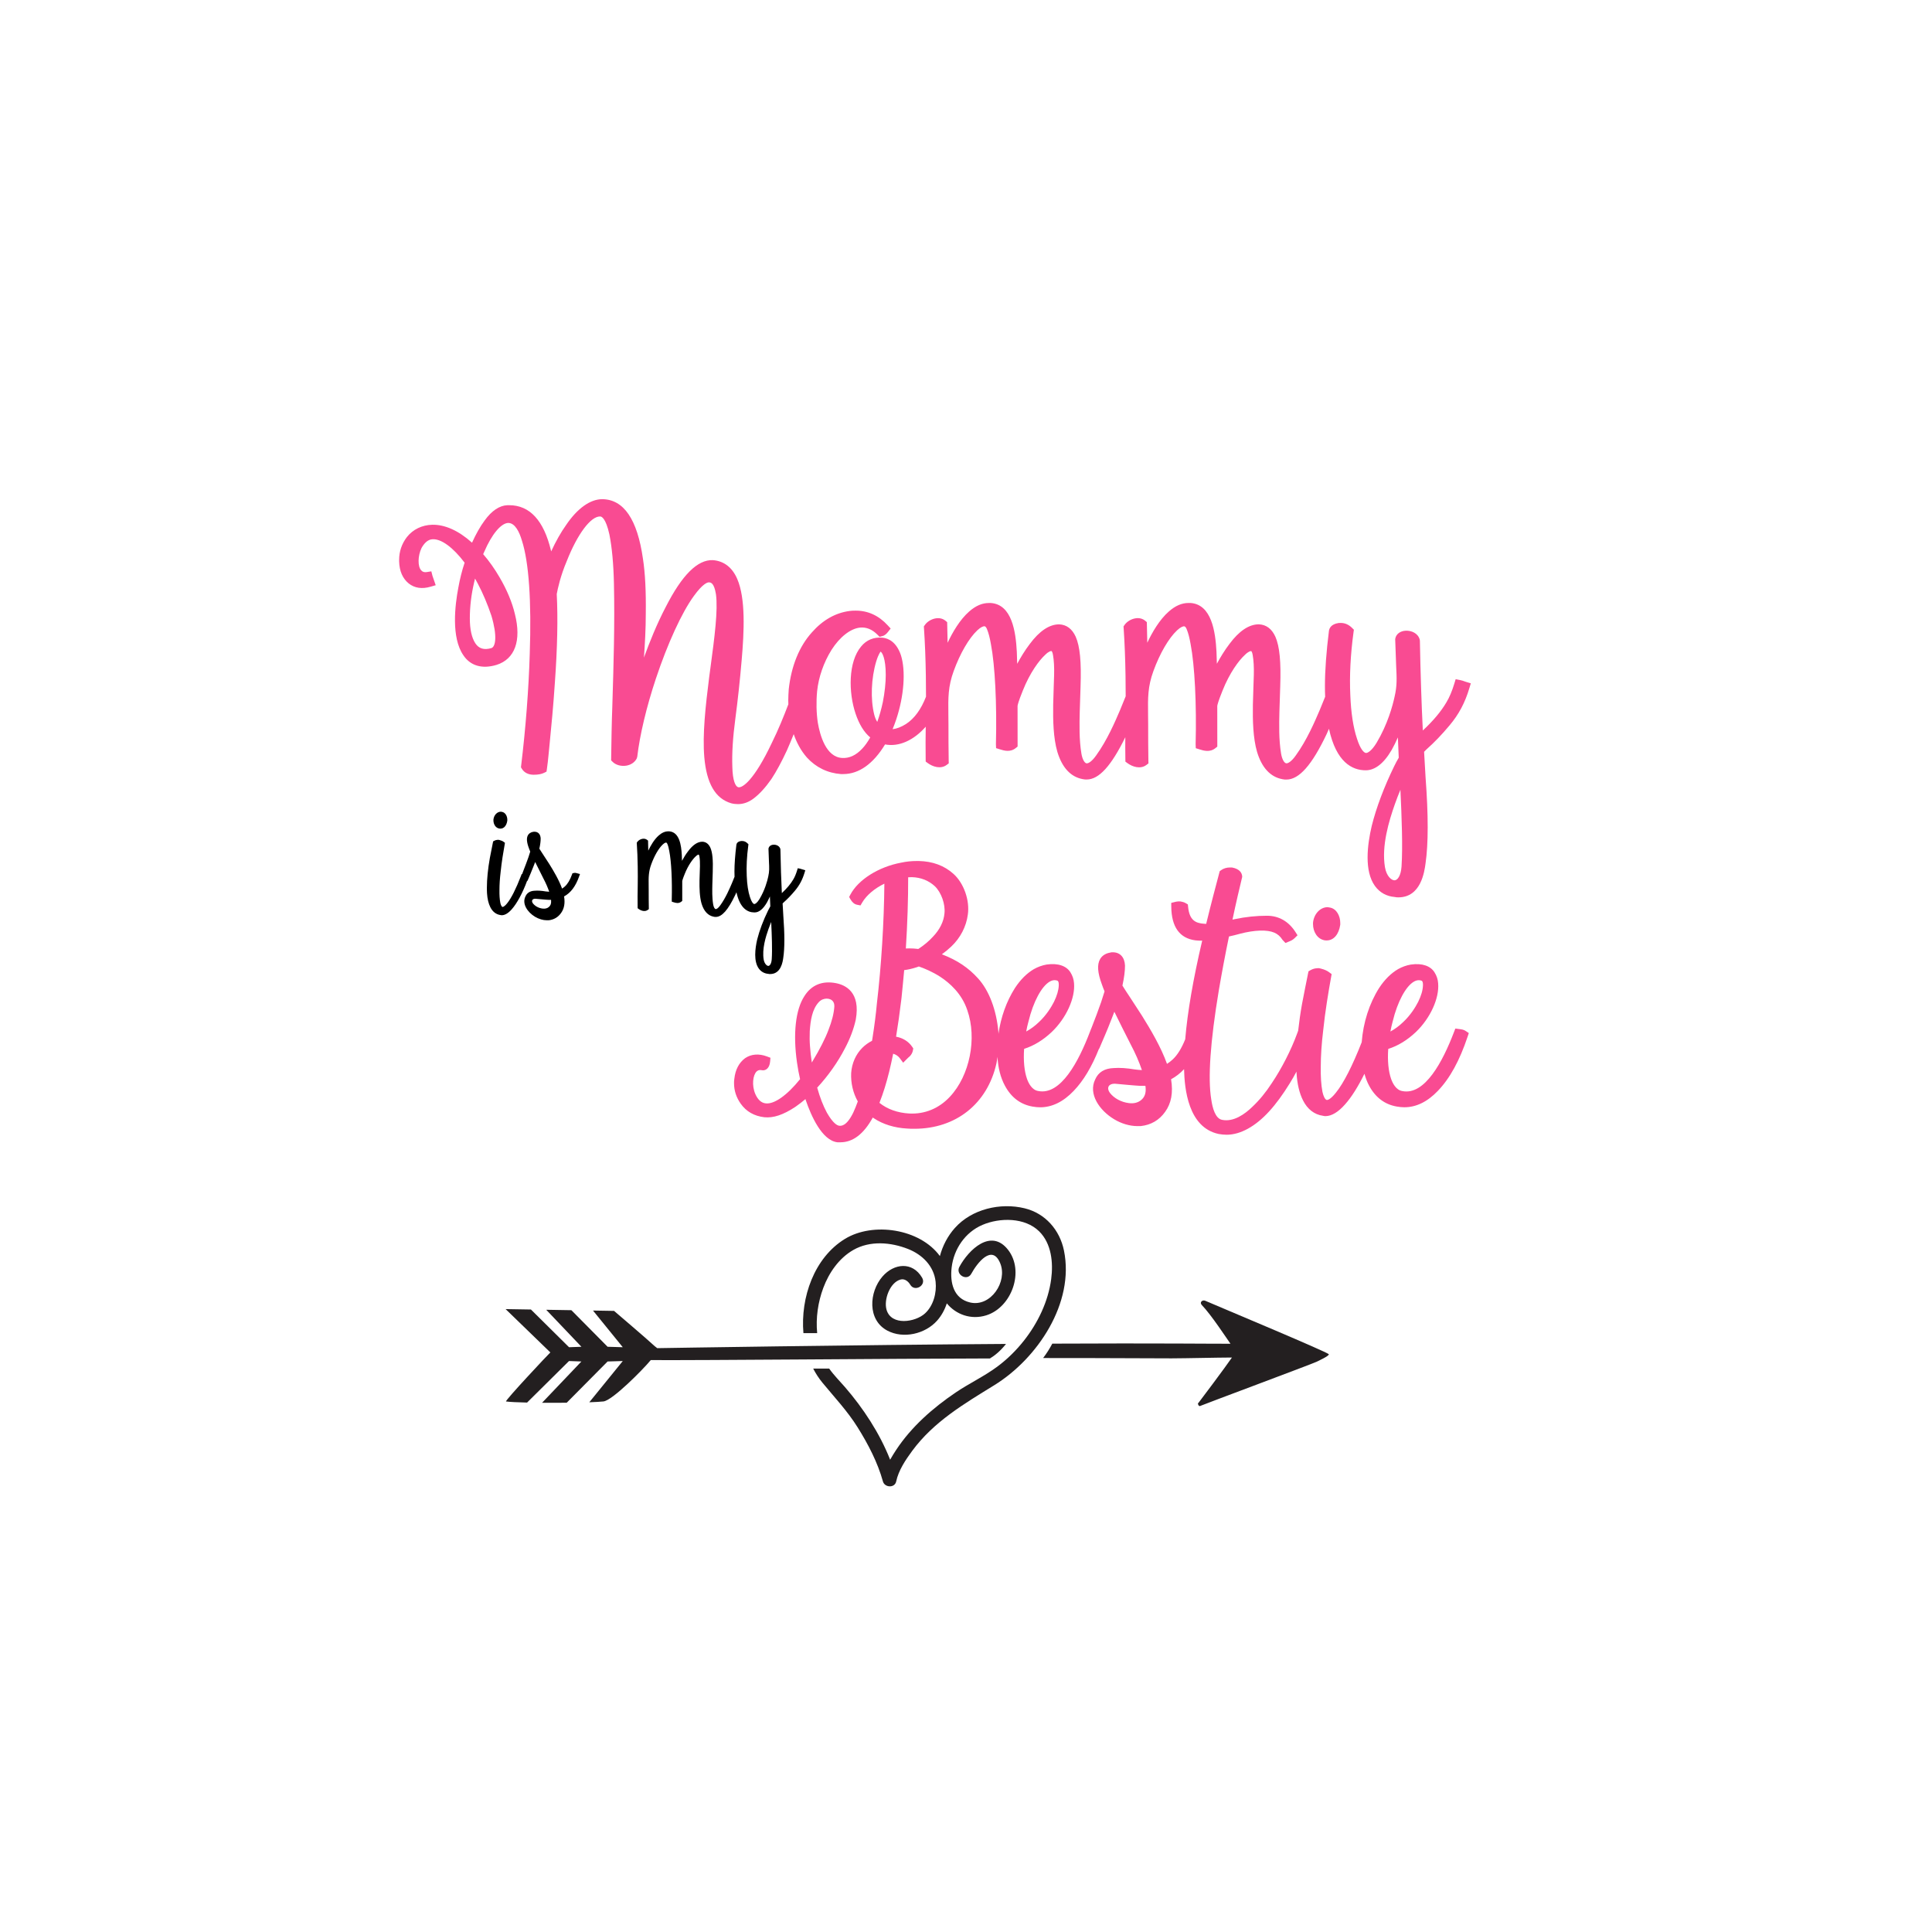
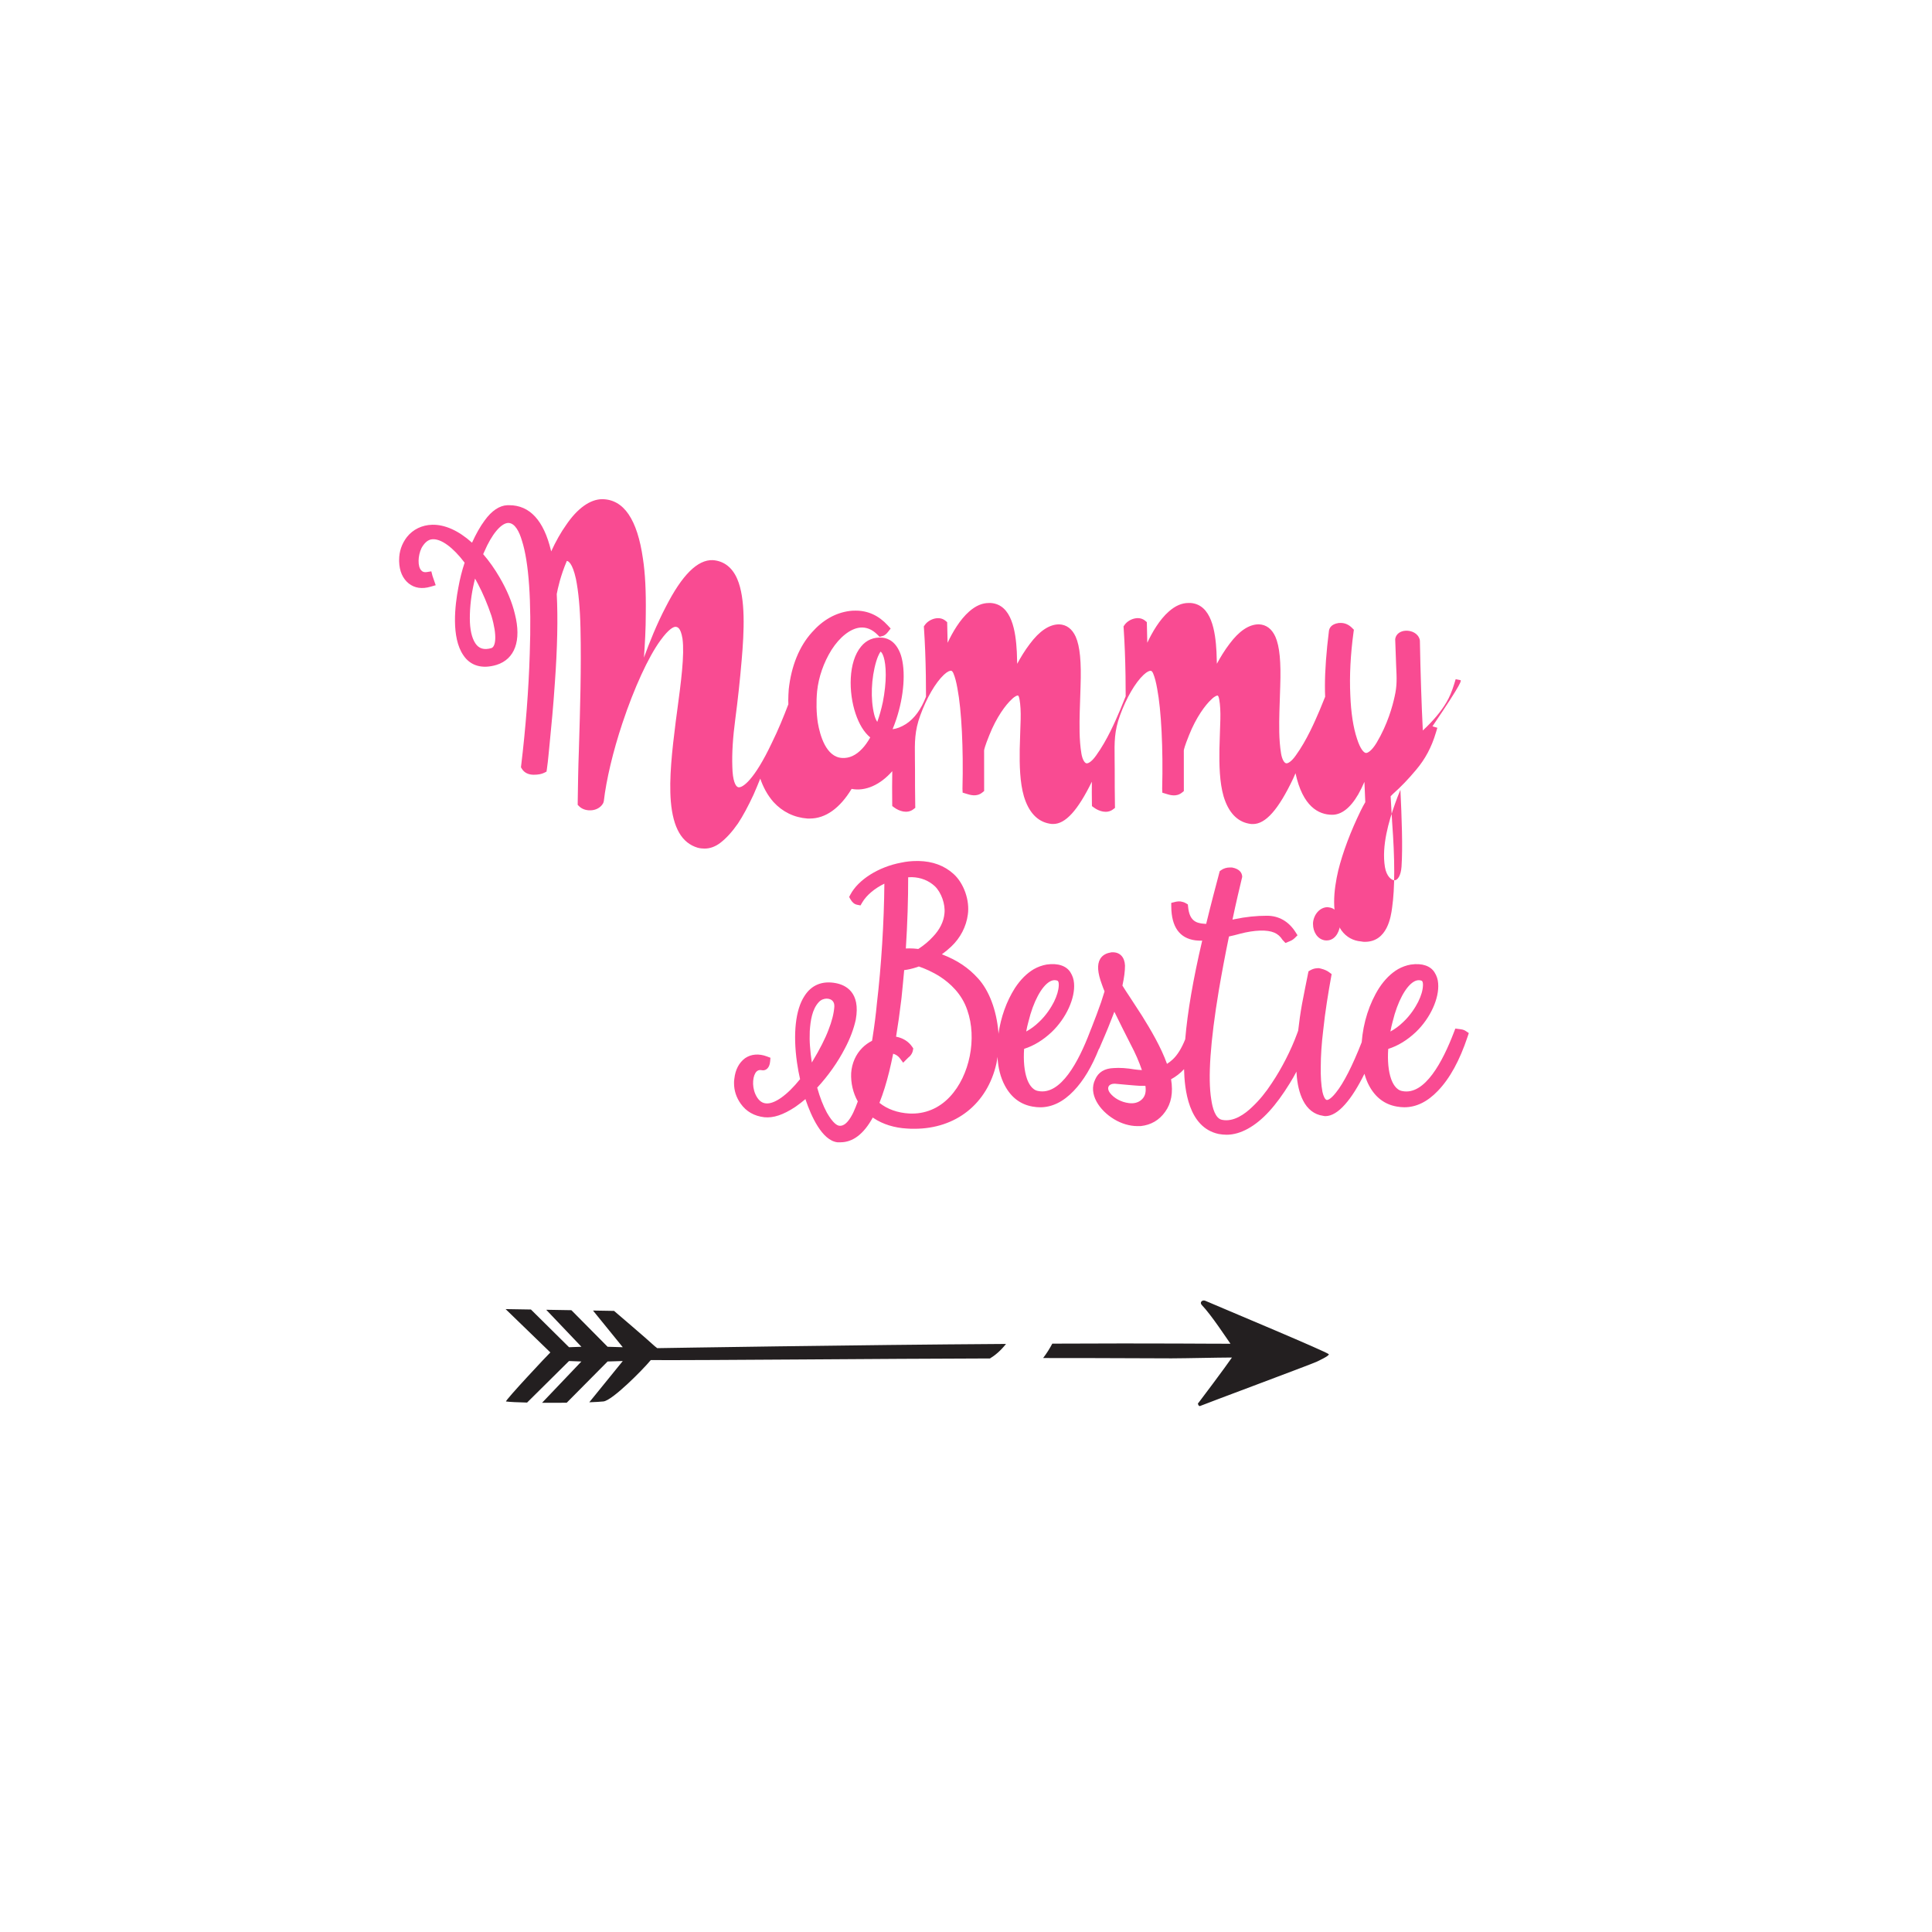
<svg xmlns="http://www.w3.org/2000/svg" version="1.1" id="Mode_Isolation" x="0px" y="0px" viewBox="0 0 600 600" style="enable-background:new 0 0 600 600;" xml:space="preserve">
  <style type="text/css">
	.st0{fill:#231F20;}
	.st1{fill:#F94B92;}
</style>
-   <path class="st0" d="M330.42,388.35c-1.31-6.38-5.79-11.54-12.2-13.1c-7.54-1.84-16.43,0.22-21.68,6.11  c-2.21,2.47-3.79,5.5-4.65,8.72c-6.22-8.5-20.76-10.68-29.5-5.32c-9.53,5.84-13.83,18.2-12.88,29.25h4.27  c-0.46-4.73,0.25-9.61,1.9-14.04c1.77-4.74,4.88-9.24,9.34-11.79c5.16-2.95,11.6-2.42,16.98-0.3c4.43,1.75,8.02,5.28,8.56,10.17  c0.38,3.44-0.68,7.46-3.3,9.85c-3.01,2.74-10.44,3.91-11.93-1.12c-0.92-3.1,1.01-8.51,4.35-9.41c1.36-0.37,2.48,0.71,3,1.6  c1.39,2.37,5.08,0.22,3.69-2.16c-2.98-5.1-8.74-4.5-12.32-0.37c-4.16,4.81-4.75,13.48,1.53,16.8c4.98,2.63,11.77,1.03,15.44-3.1  c1.38-1.55,2.38-3.4,3.02-5.37c2.83,3.46,7.51,5.2,12.25,3.72c7.91-2.47,11.97-13.75,6.74-20.39c-5.27-6.7-12.19-0.01-15.08,5.32  c-1.31,2.42,2.37,4.58,3.69,2.16c1.78-3.27,6.46-9.43,8.99-3.25c2.34,5.72-2.97,13.65-9.34,12.17c-5.17-1.2-6.3-6.15-5.75-10.86  c0.67-5.74,4.2-10.95,9.57-13.24c5.39-2.3,13.17-2.36,17.6,2c3.86,3.8,4.42,9.77,3.74,14.87c-0.92,6.94-4.16,13.63-8.46,19.08  c-2.4,3.04-5.21,5.81-8.32,8.11c-4.06,3-8.68,5.16-12.87,7.99c-7.1,4.81-13.74,10.63-18.49,17.83c-0.63,0.96-1.28,1.99-1.87,3.05  c-3.24-8.25-8.38-16.03-14.04-22.57c-1.67-1.93-3.45-3.68-4.89-5.74h-4.97c0.8,1.55,1.75,3.02,2.87,4.38  c3.78,4.6,7.75,8.78,10.93,13.87c3.24,5.18,6.22,10.88,7.86,16.8c0.54,1.95,3.68,2.12,4.12,0c0.72-3.42,2.92-6.71,4.98-9.5  c6.7-9.08,16.11-14.6,25.53-20.41C322.17,421.91,333.77,404.67,330.42,388.35z" />
  <path class="st0" d="M307.44,421.88c-32.77,0.07-87.79,0.6-105.34,0.51c-2.42,2.94-11.9,12.53-14.69,12.84  c-0.92,0.1-2.48,0.19-4.4,0.26l10.4-12.81l-4.71,0.14L176,435.63c-2.51,0.03-5.15,0.03-7.65,0.01l12.21-12.82l-3.85-0.14  l-13.02,12.9c-2.97-0.07-5.37-0.18-6.53-0.34c-0.57-0.08,13.4-14.97,13.76-15.23c-1.28-1.22-13.9-13.46-13.9-13.46l7.87,0.13  l11.83,11.71l3.85-0.14l-10.94-11.49l7.82,0.13l11.25,11.36l4.71,0.14l-9.25-11.39l6.54,0.11c0,0,10.73,9.16,11.97,10.37  c0.45,0.43,0.94,0.82,1.44,1.2c3.81-0.06,60.68-1,108.32-1.31C310.73,419.51,309.02,420.93,307.44,421.88z M412.65,420.55  c-0.82-0.82-30.77-13.35-38.36-16.59c-0.89-0.38-1.87,0.49-1.04,1.35c2.93,3.04,7.81,10.5,8.88,12c-3.08,0.04-22.79-0.2-55.33-0.03  c-0.71,1.34-1.65,2.9-2.85,4.47c22.31-0.01,34.3,0.12,39.85,0.1c5.18-0.02,13.61-0.24,18.79-0.26c-1.71,2.54-10.3,14.01-10.38,14.06  c-0.24,0.14-0.22,0.42-0.07,0.58c0.05,0.31,0.38,0.58,0.7,0.36c0.24-0.17,34.46-12.93,36.04-13.68  C409.01,422.84,413.08,420.98,412.65,420.55z" />
  <path class="st1" d="M407.77,287.03v-0.48c0.28-2.77,2.27-4.82,4.54-4.82l0.81,0.14c2.03,0.42,3.11,2.67,3.11,4.75v0.55  c-0.44,3.06-2.08,4.89-4.2,4.89l-0.46-0.01C409.07,291.73,407.77,289.28,407.77,287.03z M456.15,320.83l-0.34,1.03  c-2.5,7.51-5.54,13.05-9.29,16.94c-3.22,3.37-6.71,5.07-10.38,5.07c-0.76,0-1.55-0.08-2.4-0.23c-3.73-0.66-6.61-2.84-8.56-6.49  c-0.61-1.13-1.07-2.38-1.44-3.68c-1.94,3.94-4.01,7.26-6,9.48c-2.09,2.39-4.2,3.67-6.08,3.67c-0.17,0-0.45,0-0.78-0.1  c-2.69-0.37-4.83-2.03-6.22-4.79c-1.14-2.27-1.79-5.05-2.01-8.49c-0.01-0.15,0-0.3-0.01-0.45c-0.63,1.19-1.32,2.4-2.08,3.63  c-2.14,3.48-4.3,6.43-6.43,8.75c-4.25,4.66-8.92,7.23-13.16,7.23c-0.82,0-1.6-0.07-2.48-0.23c-9.52-2.01-10.62-14.08-10.77-20.13  c-1.21,1.29-2.55,2.34-4.03,3.13c0.68,4.16,0.07,7.49-1.86,10.14c-1.83,2.57-4.37,4.05-7.53,4.4l-1.06,0.01  c-2.4,0-4.97-0.76-7.25-2.14c-4.58-2.75-8.07-7.87-5.87-12.35c0.95-2.22,2.88-3.43,5.71-3.53c1.86-0.15,4.11,0,6.64,0.43  c0.71,0.1,1.44,0.16,2.16,0.19c-0.88-2.59-2.05-5.27-3.48-7.96c-1.77-3.47-3.46-6.84-5.08-10.16c-0.14,0.38-0.28,0.75-0.42,1.11  l-0.59,1.5c-0.66,1.69-1.25,3.21-1.85,4.56c-0.53,1.21-0.89,2.07-1.13,2.64l-0.73,1.71l-0.06-0.01c-2.22,5.58-4.8,9.91-7.87,13.1  c-3.22,3.37-6.71,5.07-10.38,5.07c-0.76,0-1.55-0.08-2.4-0.23c-3.73-0.66-6.61-2.84-8.56-6.49c-1.38-2.56-2.12-5.58-2.3-8.95  c-0.1,0.68-0.18,1.38-0.33,2.04c-2.8,12.52-12.57,20.3-25.48,20.3c-0.73,0-1.47,0-2.27-0.07c-3.91-0.21-7.5-1.32-10.34-3.21  c-0.11-0.07-0.21-0.14-0.31-0.21c-2.79,5.1-6.17,7.69-10.06,7.69h-0.89c-4.87-0.54-8.24-8.37-9.83-12.99l-0.13-0.43  c-0.97,0.83-2.02,1.64-3.14,2.42c-3.77,2.49-6.82,3.5-9.62,3.22c-3.18-0.37-5.64-1.79-7.35-4.21c-1.37-1.93-2.07-4.08-2.07-6.37  c0-0.41,0-0.91,0.1-1.41c0.3-2.75,1.43-4.94,3.33-6.35c1.9-1.3,4.3-1.48,6.8-0.54l1.08,0.41l-0.1,1.15  c-0.18,2.03-1.26,2.75-2.2,2.75l-0.31-0.03c-0.95-0.2-1.44,0.14-1.71,0.41c-1.12,1.12-1.55,4.27-0.37,7  c0.79,1.77,1.88,2.75,3.23,2.88c2.63,0.32,6.63-2.5,10.66-7.52c-0.37-1.57-0.68-3.28-0.96-5.2c-1.27-8.91-0.44-16.41,2.3-20.58  c2.16-3.46,5.57-4.86,9.81-4.03c2.95,0.57,7.69,2.79,6.15,11.32c-0.62,2.87-1.82,6.04-3.39,8.97c-2.19,4.25-5.23,8.54-8.59,12.16  c0.83,2.99,1.87,5.67,3.02,7.79c1.92,3.34,3.21,3.96,3.8,4.03c0.57,0.07,2.26,0.26,4.37-4.05c0.48-1.07,0.99-2.26,1.42-3.49  c-1.48-2.62-2.21-5.73-2.06-8.85c0.22-3.04,1.45-5.8,3.47-7.81c0.87-0.87,1.9-1.61,3.01-2.17l0.15-0.92  c0.59-3.72,1.05-7.32,1.36-10.7c1.37-11.57,2.22-25.28,2.32-37.18c-3.05,1.48-5.54,3.58-6.87,5.83l-0.54,0.93l-1.06-0.21  c-0.83-0.16-1.52-0.74-2.07-1.71l-0.4-0.71l0.38-0.72c2.44-4.65,8.78-8.64,15.79-9.94c1.58-0.34,3.16-0.51,4.95-0.51h0.48  c4.35,0.09,8,1.45,10.85,4.04c3.19,2.9,5.05,8.21,4.41,12.62c-0.49,3.72-2.32,7.24-5.14,9.9c-0.9,0.85-1.88,1.67-2.92,2.42  c0.06,0.02,0.12,0.04,0.19,0.07c4.57,1.77,8.05,4.1,11,7.36c3.45,3.74,5.78,9.86,6.37,16.78c0.01,0.18,0.01,0.35,0.01,0.53  c0.74-5.21,2.49-10.14,5.13-14.28c1.71-2.61,3.69-4.58,5.88-5.86c1.26-0.71,2.58-1.18,3.94-1.42c3.57-0.52,6.17,0.44,7.4,2.41  c0.66,1.04,1.04,2.18,1.12,3.38c0.41,4.64-2.44,10.88-6.93,15.16c-2.66,2.51-5.54,4.27-8.57,5.23c-0.26,3.62,0.06,6.98,0.9,9.33  c0.45,1.27,1.49,3.45,3.48,3.76c7,1.41,12.56-9.19,16.03-18.3l0.43-1.11l0.01,0c0.09-0.23,0.17-0.44,0.27-0.69  c0.89-2.25,1.84-4.78,2.8-7.51c0.15-0.52,0.34-1.1,0.53-1.67c0.18-0.55,0.37-1.1,0.53-1.66c-0.29-0.7-0.57-1.39-0.8-2.09  c-1.39-3.7-1.57-6.25-0.57-7.96c0.44-0.75,1.35-1.71,3.15-2c0.2-0.09,0.6-0.09,0.78-0.09c2.27,0,3.68,1.55,3.79,4.14  c0,1.7-0.26,3.72-0.8,6.2c0.7,1.16,1.45,2.28,2.16,3.34l3.9,6c2.68,4.29,5.93,9.78,7.78,14.97c0.63-0.4,1.18-0.83,1.67-1.28  c1.52-1.36,2.85-3.51,3.99-6.35c0.7-8.4,2.46-18.66,5.27-30.63c-0.7,0.02-1.44-0.02-2.14-0.1c-4.89-0.66-7.39-4.17-7.46-10.43  l-0.01-1.2l1.16-0.29c0.34-0.08,0.74-0.18,1.19-0.18l0.58,0.03c0.49,0.1,1.04,0.21,1.58,0.53l0.65,0.39l0.08,0.76  c0.4,4.12,2.28,5.07,4.98,5.24c0.22,0.02,0.43,0.04,0.63,0.04c1.55-6.37,3.06-12.05,4.07-15.85l0.14-0.52l0.44-0.32  c0.76-0.54,1.71-0.83,2.74-0.83h0.62c2.61,0.49,3.08,1.88,3.16,2.67l0.02,0.25l-0.06,0.25c-0.75,3.12-1.84,7.69-2.96,13.03  l0.69-0.15c3.39-0.71,6.76-1.06,10.01-1.06c3.67,0,6.73,1.74,8.84,5.03l0.66,1.03l-0.86,0.86c-0.62,0.62-1.25,0.87-1.71,1.06  l-1.18,0.48l-0.92-0.98c-1.32-2.1-3.28-2.95-6.94-2.87c-1.92,0.07-4.03,0.4-6.24,0.98c-1.13,0.32-2.31,0.61-3.44,0.85  c-1.14,5.51-2.23,11.29-3.16,16.78c-2.64,15.85-3.43,27.23-2.34,33.83c0.38,2.68,1.27,5.92,3.34,6.33c3.61,0.75,7.13-1.8,9.45-4.07  c2.16-2.04,4.14-4.44,6.05-7.38c3.05-4.54,5.94-10.21,7.76-15.17l0.39-1.05c0.3-2.7,0.69-5.49,1.2-8.32c0.7-3.6,1.31-6.77,1.87-9.46  l0.14-0.67l0.59-0.34c0.65-0.37,1.33-0.58,2.01-0.61c0.56-0.1,1.07,0.05,1.29,0.12c1.07,0.27,1.88,0.63,2.55,1.14l0.75,0.56  l-0.17,0.92c-0.83,4.61-1.85,10.66-2.46,16.6c-0.49,4-0.75,7.86-0.75,11.2c-0.06,3.03,0.11,5.65,0.52,7.84  c0.32,1.44,0.82,2.4,1.33,2.52c0.08,0.02,0.96,0.13,2.87-2.29c2.36-2.91,5.12-8.32,7.99-15.64c0.48-6.14,2.35-12.01,5.4-16.83  c1.71-2.61,3.69-4.58,5.88-5.86c1.26-0.71,2.58-1.18,3.94-1.42c3.57-0.53,6.18,0.44,7.4,2.42c0.66,1.03,1.04,2.17,1.12,3.38  c0.41,4.64-2.44,10.88-6.93,15.16c-2.66,2.51-5.54,4.27-8.57,5.23c-0.26,3.62,0.06,6.98,0.9,9.33c0.45,1.27,1.49,3.45,3.48,3.76  c6.99,1.41,12.56-9.19,16.03-18.3l0.43-1.11l1.18,0.15c0.75,0.09,1.5,0.19,2.1,0.64L456.15,320.83z M431.8,320.35  c1.39-0.75,2.72-1.73,3.97-2.94c2.28-2.13,3.79-4.59,4.66-6.28c0.94-1.93,1.43-3.6,1.48-5.08c0.05-1.34-0.35-1.46-0.52-1.52  c-0.26-0.08-0.52-0.12-0.77-0.12c-0.49,0-0.98,0.14-1.49,0.43c-2.55,1.44-5.15,6.29-6.61,12.35l-0.02,0.06  C432.22,318.28,431.99,319.34,431.8,320.35z M318.7,320.34c1.39-0.75,2.72-1.73,3.97-2.94c2.28-2.13,3.79-4.59,4.66-6.28  c0.93-1.92,1.42-3.6,1.48-5.08c0.05-1.34-0.35-1.46-0.52-1.52c-0.26-0.08-0.52-0.12-0.77-0.12c-0.49,0-0.98,0.14-1.49,0.43  c-2.55,1.44-5.15,6.29-6.61,12.35l-0.02,0.06C319.11,318.27,318.88,319.33,318.7,320.34z M252.38,329.53  c2.18-3.61,3.88-6.95,4.9-9.65c1.07-2.7,1.7-5.2,1.83-7.27c0.07-1.4-0.66-2.01-1.28-2.27c-0.32-0.13-0.7-0.21-1.09-0.21  c-0.83,0-1.74,0.32-2.43,1.06c-2.11,2.23-2.62,5.82-2.83,9.05c-0.07,1.68-0.05,3.18,0.07,4.66c0.12,1.67,0.31,3.38,0.57,5.07  C252.2,329.83,252.29,329.68,252.38,329.53z M281.32,294.56c0.36-0.02,0.73-0.03,1.1-0.03c0.88,0,1.81,0.06,2.77,0.18  c1.7-1.1,3.29-2.42,4.52-3.78c2.13-2.21,3.37-4.7,3.6-7.24c0.32-2.88-0.97-6.51-2.99-8.47c-1.94-1.78-4.35-2.73-7.14-2.81  c-0.37,0-0.75,0.01-1.14,0.04C282.06,279.02,281.81,286.9,281.32,294.56z M300.4,313.7l-0.01-0.02c-1.7-5.11-5.47-8.41-8.33-10.29  c-2.48-1.61-4.94-2.63-6.71-3.24l-0.6,0.22c-1.48,0.48-2.78,0.77-3.95,0.91c-0.24,2.76-0.52,5.53-0.8,8.34l-0.06,0.56  c-0.53,4.44-1.08,8.3-1.66,11.77c2.11,0.39,3.87,1.48,4.99,3.12l0.35,0.51l-0.1,0.6c-0.12,0.69-0.46,1.33-0.97,1.85  c-0.38,0.31-0.6,0.53-0.83,0.76l-1.23,1.24l-1.05-1.4c-0.49-0.66-1.21-1.14-2.06-1.39c-0.39,1.93-0.8,3.81-1.24,5.6  c-0.41,1.73-0.91,3.41-1.39,5.02c-0.49,1.53-1.02,3.12-1.63,4.64c2.43,1.96,5.61,3.1,9.27,3.31c4.82,0.24,9.23-1.57,12.63-5.23  C301.16,334.03,303.48,322.48,300.4,313.7z M355.79,337.88l-0.07-0.66c-1.07,0.03-2.12,0.01-3.12-0.1l-2.27-0.19  c-1.44-0.12-2.75-0.23-3.94-0.36c-0.1-0.01-0.2-0.01-0.3-0.01c-0.84,0-1.49,0.29-1.78,0.81c-0.3,0.54-0.16,1.32,0.37,2.02  c1.31,1.7,3.53,2.9,5.92,3.19c1.49,0.19,2.76-0.12,3.76-0.92C355.45,340.77,355.91,339.57,355.79,337.88z" />
-   <path d="M153.24,254.79v-0.25c0.14-1.41,1.16-2.46,2.31-2.46l0.41,0.07c1.03,0.22,1.59,1.36,1.59,2.42v0.28  c-0.22,1.56-1.06,2.49-2.14,2.49l-0.24-0.01C153.91,257.19,153.24,255.94,153.24,254.79z M178.97,271.13l1.15,0.31l-0.28,0.78  c-1.08,3.05-2.61,5.08-4.66,6.17c0.35,2.12,0.04,3.81-0.95,5.17c-0.93,1.31-2.23,2.06-3.83,2.24l-0.54,0c-1.22,0-2.53-0.39-3.7-1.09  c-2.33-1.4-4.11-4.01-2.99-6.29c0.48-1.13,1.47-1.75,2.91-1.8c0.95-0.08,2.1,0,3.38,0.22c0.36,0.05,0.73,0.08,1.1,0.1  c-0.45-1.32-1.04-2.68-1.77-4.06c-0.9-1.77-1.76-3.49-2.59-5.18c-0.07,0.19-0.14,0.38-0.21,0.57l-0.3,0.76  c-0.34,0.86-0.64,1.63-0.94,2.32c-0.27,0.61-0.45,1.05-0.57,1.35l-0.37,0.87l-0.11-0.02c-1.38,3.73-3.13,6.99-4.75,8.81  c-1.06,1.22-2.14,1.87-3.1,1.87c-0.09,0-0.23,0-0.4-0.05c-1.37-0.19-2.46-1.03-3.17-2.44c-0.58-1.16-0.92-2.57-1.03-4.33  c-0.04-0.61-0.04-1.19-0.04-1.8c0-2.6,0.33-5.85,0.92-9.15c0.35-1.84,0.67-3.45,0.95-4.82l0.07-0.34l0.3-0.17  c0.33-0.19,0.68-0.29,1.03-0.31c0.28-0.05,0.54,0.02,0.66,0.06c0.54,0.14,0.96,0.32,1.3,0.58l0.38,0.29l-0.08,0.47  c-0.42,2.35-0.94,5.43-1.25,8.46c-0.25,2.04-0.38,4.01-0.38,5.71c-0.03,1.54,0.06,2.88,0.27,3.99c0.16,0.73,0.42,1.22,0.68,1.28  c0.02,0.01,0.49,0.06,1.46-1.16c1.26-1.55,2.73-4.47,4.27-8.46l0.23-0.61l0.13,0.03c0.13-0.37,0.31-0.85,0.55-1.46  c0.45-1.15,0.94-2.44,1.43-3.83c0.08-0.27,0.18-0.56,0.27-0.85c0.09-0.28,0.19-0.56,0.27-0.84c-0.15-0.36-0.29-0.71-0.41-1.06  c-0.71-1.88-0.8-3.18-0.29-4.06c0.22-0.38,0.69-0.87,1.61-1.02c0.1-0.04,0.3-0.04,0.4-0.04c1.16,0,1.88,0.79,1.93,2.11  c0,0.87-0.13,1.89-0.41,3.16c0.36,0.59,0.74,1.16,1.1,1.7l1.99,3.06c1.37,2.19,3.02,4.99,3.97,7.63c0.32-0.21,0.6-0.42,0.85-0.65  c0.86-0.77,1.61-2.01,2.22-3.7l0.14-0.39l0.4-0.1C178.44,271.04,178.72,271.05,178.97,271.13z M171.13,279.45  c-0.55,0.02-1.08,0-1.59-0.05l-1.16-0.1c-0.73-0.06-1.4-0.11-2.01-0.18c-0.05,0-0.1-0.01-0.15-0.01c-0.43,0-0.76,0.15-0.91,0.41  c-0.15,0.28-0.08,0.67,0.19,1.03c0.67,0.87,1.8,1.48,3.01,1.62c0.77,0.09,1.41-0.06,1.91-0.47c0.56-0.45,0.79-1.07,0.73-1.93  L171.13,279.45z M249.35,270.04l0.74,0.22l-0.22,0.74c-0.65,2.18-1.6,3.96-2.99,5.61c-1.15,1.38-2.29,2.57-3.48,3.62l-0.35,0.35  l0.22,3.86c0.43,5.72,0.43,9.96-0.01,12.95c-0.17,1.26-0.69,5.11-4.09,5.11c-0.13,0-0.34,0-0.57-0.06c-1.2-0.1-2.23-0.66-2.95-1.65  c-1.63-2.25-1.16-6.17-0.49-9.05c0.69-2.76,1.86-5.87,3.39-9c0.22-0.44,0.44-0.87,0.68-1.27c-0.04-0.99-0.09-2.01-0.13-3.06  c-0.29,0.66-0.61,1.31-0.94,1.9c-1.16,2-2.46,3.05-3.76,3.05c-0.05,0-0.1,0-0.15,0c-2.06,0-4.45-1.24-5.54-6.26  c-0.12,0.26-0.23,0.52-0.35,0.79c-2.23,4.69-4.15,6.87-6.07,6.87c-0.17,0-0.37,0-0.61-0.06c-1.79-0.33-3.09-1.71-3.81-4.1  c-0.61-2.11-0.66-4.77-0.63-7.11c0.02-0.88,0.05-1.75,0.08-2.59c0.02-0.66,0.05-1.3,0.06-1.91c0.03-1.15-0.03-2.17-0.16-2.97  c-0.07-0.47-0.21-0.61-0.23-0.61c-0.06-0.02-0.4,0.02-0.95,0.57c-0.9,0.82-2.3,2.7-3.37,5.38c-0.68,1.66-0.78,2.17-0.79,2.31l0,6.12  l-0.29,0.23c-0.83,0.67-1.77,0.38-2.39,0.18l-0.56-0.17l-0.02-0.6c0.16-6.07-0.13-11.85-0.76-15.08c-0.16-0.95-0.35-1.67-0.59-2.23  c-0.05-0.13-0.18-0.4-0.35-0.44c-0.18-0.05-0.57,0.09-1.11,0.6c-1.26,1.19-2.59,3.48-3.55,6.12c-0.86,2.36-0.84,4.02-0.81,6.53  c0.01,0.51,0.01,1.04,0.01,1.62c0,1.75,0,3.53,0.04,5.38l0.01,0.4l-0.32,0.24c-0.91,0.68-2.1,0.27-2.85-0.28l-0.31-0.23l-0.01-0.38  c-0.04-2.35,0-4.54,0.03-6.48c0.03-1.98,0.03-4.02,0-6.07c-0.04-2.66-0.13-4.87-0.28-7.15l-0.02-0.27l0.15-0.22  c0.35-0.51,1.01-0.91,1.67-1c0.55-0.08,1.04,0.05,1.41,0.35l0.28,0.23l0.07,3.1c0.73-1.55,1.84-3.48,3.25-4.71  c0.98-0.86,1.95-1.28,2.96-1.28l0.3,0c3.17,0.24,3.74,4.31,3.9,7.35c0.03,0.64,0.05,1.24,0.06,1.81c0.52-0.97,1.16-2.03,1.89-2.97  c1.46-1.97,2.95-2.97,4.43-2.97c1.12,0.05,1.95,0.67,2.49,1.85c0.65,1.46,0.87,3.79,0.74,7.57l-0.12,3.77  c-0.04,1.87-0.1,4.19,0.25,6.27c0.16,0.93,0.49,1.4,0.75,1.46c0.28,0.07,0.84-0.28,1.47-1.18c1.66-2.29,2.87-5.14,3.6-6.84  c0.34-0.81,0.61-1.46,0.82-2.01c-0.03-0.55-0.03-1.08-0.03-1.65c0-2.28,0.21-5.14,0.6-8.26c0.05-0.38,0.3-1.03,1.46-1.19l0.32-0.01  c0.63,0,1.21,0.25,1.7,0.75l0.27,0.27l-0.05,0.38c-0.45,3.32-0.62,6.59-0.48,9.46c0.1,2.67,0.44,4.88,1.01,6.59  c0.48,1.51,1,2.09,1.33,2.13c0.27,0.01,0.89-0.35,1.62-1.55c1.66-2.78,2.41-5.55,2.71-6.95c0.38-1.64,0.32-2.76,0.23-4.61  l-0.15-4.05l0.01-0.08c0.12-0.69,0.74-1.16,1.59-1.19c0.81-0.04,1.84,0.37,2.09,1.34l0.02,0.18c0.09,4.91,0.24,9.45,0.44,13.51  c1.56-1.45,2.75-2.87,3.55-4.24c0.45-0.74,0.84-1.68,1.19-2.81l0.2-0.67l0.69,0.13C248.7,269.85,248.97,269.92,249.35,270.04z   M237.17,297.99c0.24,1.4,1.07,2.02,1.45,1.98c0.45-0.02,0.95-0.67,1.05-2.08c0.2-2.98,0.03-7.36-0.17-11.56  c-0.33,0.79-0.61,1.53-0.82,2.13C237.77,291.01,236.63,294.78,237.17,297.99z" />
-   <path class="st1" d="M453.49,211.21l-1.42-0.28l-0.42,1.38c-0.71,2.34-1.53,4.28-2.45,5.8c-1.65,2.82-4.11,5.76-7.33,8.75  c-0.42-8.38-0.72-17.73-0.91-27.85l-0.05-0.37c-0.52-2-2.6-2.84-4.31-2.77c-1.74,0.07-3.03,1.04-3.28,2.46l-0.03,0.16l0.3,8.34  c0.19,3.82,0.3,6.13-0.48,9.5c-0.62,2.89-2.17,8.6-5.58,14.32c-1.49,2.47-2.74,3.23-3.34,3.19c-0.68-0.08-1.75-1.27-2.75-4.39  c-1.18-3.53-1.88-8.1-2.09-13.59c-0.28-5.93,0.06-12.67,1-19.51l0.11-0.78l-0.56-0.56c-1.03-1.03-2.21-1.55-3.51-1.55l-0.66,0.02  c-2.39,0.34-2.92,1.69-3.02,2.46c-0.81,6.45-1.24,12.34-1.24,17.04c0,1.17,0.01,2.27,0.07,3.4c-0.44,1.12-1,2.47-1.69,4.14  c-1.5,3.51-4.01,9.37-7.43,14.09c-1.3,1.86-2.47,2.57-3.03,2.43c-0.53-0.12-1.21-1.09-1.54-3.01c-0.72-4.29-0.61-9.08-0.52-12.94  l0.25-7.77c0.28-7.8-0.18-12.61-1.51-15.61c-1.12-2.44-2.83-3.72-5.13-3.82c-3.05,0-6.13,2.06-9.14,6.12  c-1.49,1.95-2.81,4.13-3.89,6.13c-0.03-1.17-0.07-2.4-0.12-3.72c-0.33-6.28-1.52-14.68-8.05-15.16l-0.63,0  c-2.09,0-4.08,0.86-6.1,2.63c-2.92,2.55-5.2,6.51-6.71,9.72l-0.14-6.4l-0.57-0.47c-0.77-0.63-1.81-0.89-2.91-0.72  c-1.36,0.2-2.72,1.01-3.45,2.07l-0.31,0.46l0.04,0.55c0.31,4.7,0.49,9.25,0.58,14.74c0.04,2.14,0.05,4.28,0.05,6.4  c-0.45,1.16-1.02,2.54-1.75,4.29c-1.5,3.51-4.01,9.37-7.43,14.09c-1.3,1.86-2.47,2.57-3.03,2.43c-0.53-0.12-1.21-1.09-1.54-3.01  c-0.72-4.29-0.61-9.08-0.52-12.94l0.25-7.77c0.28-7.8-0.18-12.61-1.51-15.61c-1.12-2.44-2.83-3.72-5.13-3.82  c-3.05,0-6.13,2.06-9.14,6.12c-1.49,1.95-2.81,4.13-3.89,6.13c-0.03-1.17-0.07-2.4-0.12-3.72c-0.33-6.28-1.52-14.68-8.05-15.16  l-0.63,0c-2.09,0-4.08,0.86-6.1,2.63c-2.92,2.55-5.2,6.51-6.71,9.72l-0.14-6.4l-0.57-0.47c-0.77-0.63-1.81-0.89-2.91-0.72  c-1.36,0.2-2.72,1.01-3.45,2.07l-0.31,0.46l0.04,0.55c0.31,4.7,0.49,9.25,0.58,14.74c0.04,2.18,0.05,4.36,0.05,6.51  c-1.51,3.9-3.59,6.8-6.25,8.51c-1.47,0.92-2.85,1.45-4.13,1.59c0.4-0.95,0.77-1.96,1.14-3.06c2.42-7.26,2.99-15.08,1.44-19.95  c-1.41-4.11-3.86-5.21-5.7-5.41c-2.69-0.24-5,0.7-6.65,2.73c-4.06,4.83-3.92,14.34-1.74,20.82c1.12,3.35,2.65,5.84,4.57,7.43  c-0.84,1.47-1.64,2.59-2.49,3.48c-1.95,2.09-4.05,3.04-6.26,2.89c-4.98-0.27-6.87-7.03-7.54-11c-0.44-2.96-0.52-6.42-0.21-9.72  c0.45-4.37,2.04-8.93,4.46-12.82c2.56-4.02,5.87-6.62,8.85-6.94c1.97-0.2,3.78,0.54,5.44,2.21l0.64,0.65l0.88-0.22  c0.79-0.2,1.34-0.79,1.73-1.28l0.84-1.07l-0.92-1c-2.78-3.03-6.12-4.56-9.92-4.56c-0.58,0-1.24,0.01-1.79,0.09  c-4.45,0.56-8.43,2.8-11.82,6.65c-3.91,4.32-6.4,10.4-7.2,17.66c-0.07,1.12-0.15,2.31-0.15,3.43c0,0.38,0.02,0.82,0.03,1.25  c-1.45,3.81-3.15,7.99-5.18,12.09c-5.44,11.5-9.12,14.01-10.41,13.67c-0.83-0.23-1.73-2.03-1.81-6.4c-0.15-4.1,0.16-9.09,0.93-14.84  c0.78-5.91,1.44-12.01,1.96-18.14c0.79-9.06,1.26-19.15-1.35-25.26c-1.53-3.59-4.14-5.63-7.6-5.88c-4.73-0.18-9.53,4.55-14.64,14.58  c-2.73,5.21-5.04,10.96-6.75,15.68c0.3-4.27,0.57-8.87,0.57-13.62c0.09-7.13-0.19-12.56-0.88-17.08  c-1.74-12.2-5.94-18.42-12.63-18.49c-3.74,0-7.72,2.84-11.19,7.96c-1.65,2.3-3.28,5.2-4.68,8.26c-0.02-0.09-0.04-0.17-0.06-0.26  c-2.23-9.35-6.6-14.09-12.97-14.09l-0.56,0c-2.47,0.09-4.92,1.74-7.08,4.76c-1.35,1.81-2.68,4.16-3.91,6.88  c-4.22-3.79-8.47-5.65-12.34-5.57c-3.18,0.08-5.97,1.42-7.88,3.81c-1.61,2.11-2.42,4.5-2.42,7.11v0.48c0.09,3,1.09,5.3,2.99,6.84  c1.83,1.44,4.11,1.78,6.78,1l1.59-0.46l-0.83-2.41c-0.08-0.21-0.14-0.37-0.17-0.49l-0.36-1.41l-1.43,0.23  c-0.72,0.11-1.3-0.04-1.71-0.54c-1.14-1.19-1.07-4.53,0.1-6.94c0.67-1.21,1.81-2.67,3.44-2.72c2.72-0.13,6.35,2.54,9.94,7.28  c-0.82,2.45-1.47,5.06-1.95,7.73c-1.05,5.46-2.25,15.45,1.53,20.98c2.18,3.31,5.84,4.39,10.34,3.03c5.7-1.8,7.77-7.55,5.7-15.76  c-0.86-3.68-2.53-7.65-4.8-11.49c-1.49-2.57-3.19-4.97-5.06-7.14l0.38-0.83c2.28-5.31,5.11-8.71,7.33-8.86c0.02,0,0.04,0,0.07,0  c2.16,0,3.49,2.91,4.23,5.41c2.18,6.67,3.03,18.9,2.45,35.37c-0.32,10.79-1.27,23.06-2.66,34.55l-0.07,0.54l0.28,0.47  c0.72,1.2,2.02,1.86,3.68,1.86c1.35,0,2.44-0.2,3.24-0.6l0.74-0.37l0.12-0.81c0.22-1.47,0.37-2.95,0.52-4.49l0.32-3.27  c0.54-5.52,1.16-11.78,1.63-18.96c0.78-10.78,0.98-20.07,0.59-27.62c0.3-1.66,1.16-5.65,3.13-10.28  c3.26-8.27,7.43-13.94,10.39-13.81c0.38,0.01,1.7,0.46,2.83,5.59c0.8,4,1.28,9.16,1.41,15.33c0.28,12.36-0.12,25.37-0.47,36.85  l-0.03,1.07c-0.21,5.51-0.28,10.64-0.35,15.33l-0.02,1.57l0.48,0.48c0.96,0.96,2.6,1.42,4.19,1.17c1.46-0.23,2.65-1.03,3.27-2.21  l0.17-0.55c0.77-6.68,2.87-15.52,5.78-24.25c3.65-10.95,8.05-20.54,11.78-25.66c2.77-3.84,4.21-4.25,4.65-4.26  c0.57,0.02,1.64,0.05,2.23,3.69c0.68,4.97-0.46,13.5-1.67,22.53l-0.43,3.21c-1.14,9.03-2.11,17.72-1.52,24.84  c0.71,8.19,3.42,12.88,8.36,14.34c0.7,0.18,1.41,0.26,2.12,0.26c1.69,0,3.33-0.6,4.87-1.77c1.85-1.41,3.64-3.37,5.5-6.03  c1.55-2.35,3.16-5.34,4.82-8.91c0.77-1.76,1.46-3.4,2.1-5.02c0.87,2.52,2.16,5.05,4.1,7.26c2.8,3.06,6.41,4.83,10.57,5.14h0.72  c4.86,0,9.33-3.18,12.98-9.21c4.34,0.85,8.97-1.32,12.63-5.5c-0.05,3.11-0.07,6.48-0.02,10.04l0.01,0.79l0.64,0.47  c1.54,1.13,4.01,1.96,5.87,0.57l0.65-0.49l-0.02-0.81c-0.07-3.82-0.07-7.49-0.07-11.1c0-1.19-0.01-2.3-0.03-3.34  c-0.06-5.18-0.11-8.6,1.67-13.46c1.98-5.44,4.72-10.16,7.33-12.61c1.11-1.04,1.93-1.33,2.29-1.24c0.35,0.08,0.61,0.64,0.71,0.9  c0.48,1.16,0.87,2.66,1.21,4.61c1.28,6.67,1.88,18.59,1.56,31.1l0.05,1.23l1.15,0.36c1.28,0.4,3.21,1,4.93-0.37l0.6-0.48  l-0.01-12.62c0.03-0.29,0.24-1.33,1.63-4.76c2.19-5.53,5.08-9.41,6.94-11.1c1.13-1.13,1.85-1.24,1.97-1.18  c0.05,0.02,0.33,0.29,0.47,1.27c0.29,1.64,0.4,3.76,0.34,6.12c-0.03,1.25-0.08,2.57-0.13,3.94c-0.06,1.72-0.12,3.51-0.16,5.33  c-0.07,4.81,0.03,10.3,1.3,14.65c1.49,4.93,4.17,7.78,7.86,8.46c0.48,0.12,0.91,0.12,1.25,0.12c3.8,0,7.62-4.21,11.99-13.13  c-0.02,2.17-0.02,4.44,0.02,6.79l0.01,0.79l0.64,0.47c1.54,1.13,4.01,1.96,5.87,0.57l0.65-0.49l-0.02-0.81  c-0.07-3.82-0.07-7.49-0.07-11.1c0-1.19-0.01-2.3-0.03-3.34c-0.06-5.18-0.11-8.6,1.67-13.46c1.98-5.44,4.72-10.16,7.33-12.61  c1.11-1.04,1.92-1.33,2.29-1.24c0.35,0.08,0.61,0.64,0.71,0.9c0.48,1.16,0.87,2.66,1.21,4.61c1.28,6.67,1.88,18.59,1.56,31.1  l0.05,1.23l1.15,0.36c1.28,0.4,3.21,1,4.93-0.37l0.6-0.48l-0.01-12.62c0.03-0.29,0.24-1.33,1.63-4.76c2.19-5.53,5.08-9.41,6.94-11.1  c1.13-1.13,1.85-1.24,1.97-1.18c0.05,0.02,0.33,0.29,0.47,1.27c0.29,1.64,0.4,3.76,0.34,6.12c-0.03,1.25-0.08,2.57-0.13,3.94  c-0.06,1.72-0.12,3.51-0.16,5.33c-0.07,4.81,0.03,10.3,1.3,14.65c1.49,4.93,4.17,7.78,7.86,8.46c0.48,0.12,0.91,0.12,1.25,0.12  c3.95,0,7.92-4.49,12.51-14.16c0.25-0.55,0.48-1.08,0.71-1.62c2.24,10.35,7.16,12.9,11.41,12.9c2.8,0,5.56-2.02,8.05-6.3  c0.69-1.21,1.35-2.56,1.94-3.92c0.09,2.17,0.18,4.27,0.27,6.31c-0.51,0.83-0.96,1.73-1.41,2.63c-3.15,6.45-5.56,12.86-6.98,18.55  c-1.4,5.95-2.36,14.02,1,18.66c1.49,2.05,3.62,3.21,6.09,3.41c0.48,0.12,0.92,0.12,1.18,0.12c7.02,0,8.09-7.95,8.44-10.54  c0.89-6.16,0.89-14.9,0.01-26.7l-0.46-7.96l0.72-0.73c2.45-2.17,4.79-4.61,7.17-7.46c2.86-3.38,4.82-7.05,6.16-11.56l0.46-1.52  l-1.52-0.46C454.44,211.44,453.89,211.29,453.49,211.21z M433.22,249.66c0.44-1.23,1-2.76,1.69-4.39c0.41,8.67,0.75,17.7,0.35,23.84  c-0.21,2.9-1.23,4.24-2.16,4.28c-0.92,0.02-2.5-1.19-2.99-4.08C429,262.7,431.35,254.93,433.22,249.66z M271.5,221.93  c-1.2-4.8-0.95-11.3,0.63-16.56c0.74-2.4,1.36-2.93,1.31-3c0.47,0.13,1.64,1.98,1.64,7.23c0,2.44-0.32,5.44-0.9,8.41  c-0.5,2.32-1.07,4.36-1.74,6.18C272.03,223.55,271.71,222.79,271.5,221.93z M147.61,199.77c-1.13-1.75-1.7-4.36-1.7-7.74  c0-3.65,0.45-7.39,1.33-11.14c0.09-0.41,0.19-0.81,0.29-1.21c0.29,0.51,0.58,1.05,0.87,1.6c1.56,2.94,3.02,6.4,4.22,9.97  c1.87,6.29,1.29,9.6-0.01,10.02C150.34,201.94,148.71,201.45,147.61,199.77z" />
+   <path class="st1" d="M453.49,211.21l-1.42-0.28l-0.42,1.38c-0.71,2.34-1.53,4.28-2.45,5.8c-1.65,2.82-4.11,5.76-7.33,8.75  c-0.42-8.38-0.72-17.73-0.91-27.85l-0.05-0.37c-0.52-2-2.6-2.84-4.31-2.77c-1.74,0.07-3.03,1.04-3.28,2.46l-0.03,0.16l0.3,8.34  c0.19,3.82,0.3,6.13-0.48,9.5c-0.62,2.89-2.17,8.6-5.58,14.32c-1.49,2.47-2.74,3.23-3.34,3.19c-0.68-0.08-1.75-1.27-2.75-4.39  c-1.18-3.53-1.88-8.1-2.09-13.59c-0.28-5.93,0.06-12.67,1-19.51l0.11-0.78l-0.56-0.56c-1.03-1.03-2.21-1.55-3.51-1.55l-0.66,0.02  c-2.39,0.34-2.92,1.69-3.02,2.46c-0.81,6.45-1.24,12.34-1.24,17.04c0,1.17,0.01,2.27,0.07,3.4c-0.44,1.12-1,2.47-1.69,4.14  c-1.5,3.51-4.01,9.37-7.43,14.09c-1.3,1.86-2.47,2.57-3.03,2.43c-0.53-0.12-1.21-1.09-1.54-3.01c-0.72-4.29-0.61-9.08-0.52-12.94  l0.25-7.77c0.28-7.8-0.18-12.61-1.51-15.61c-1.12-2.44-2.83-3.72-5.13-3.82c-3.05,0-6.13,2.06-9.14,6.12  c-1.49,1.95-2.81,4.13-3.89,6.13c-0.03-1.17-0.07-2.4-0.12-3.72c-0.33-6.28-1.52-14.68-8.05-15.16l-0.63,0  c-2.09,0-4.08,0.86-6.1,2.63c-2.92,2.55-5.2,6.51-6.71,9.72l-0.14-6.4l-0.57-0.47c-0.77-0.63-1.81-0.89-2.91-0.72  c-1.36,0.2-2.72,1.01-3.45,2.07l-0.31,0.46l0.04,0.55c0.31,4.7,0.49,9.25,0.58,14.74c0.04,2.14,0.05,4.28,0.05,6.4  c-0.45,1.16-1.02,2.54-1.75,4.29c-1.5,3.51-4.01,9.37-7.43,14.09c-1.3,1.86-2.47,2.57-3.03,2.43c-0.53-0.12-1.21-1.09-1.54-3.01  c-0.72-4.29-0.61-9.08-0.52-12.94l0.25-7.77c0.28-7.8-0.18-12.61-1.51-15.61c-1.12-2.44-2.83-3.72-5.13-3.82  c-3.05,0-6.13,2.06-9.14,6.12c-1.49,1.95-2.81,4.13-3.89,6.13c-0.03-1.17-0.07-2.4-0.12-3.72c-0.33-6.28-1.52-14.68-8.05-15.16  l-0.63,0c-2.09,0-4.08,0.86-6.1,2.63c-2.92,2.55-5.2,6.51-6.71,9.72l-0.14-6.4l-0.57-0.47c-0.77-0.63-1.81-0.89-2.91-0.72  c-1.36,0.2-2.72,1.01-3.45,2.07l-0.31,0.46l0.04,0.55c0.31,4.7,0.49,9.25,0.58,14.74c0.04,2.18,0.05,4.36,0.05,6.51  c-1.51,3.9-3.59,6.8-6.25,8.51c-1.47,0.92-2.85,1.45-4.13,1.59c0.4-0.95,0.77-1.96,1.14-3.06c2.42-7.26,2.99-15.08,1.44-19.95  c-1.41-4.11-3.86-5.21-5.7-5.41c-2.69-0.24-5,0.7-6.65,2.73c-4.06,4.83-3.92,14.34-1.74,20.82c1.12,3.35,2.65,5.84,4.57,7.43  c-0.84,1.47-1.64,2.59-2.49,3.48c-1.95,2.09-4.05,3.04-6.26,2.89c-4.98-0.27-6.87-7.03-7.54-11c-0.44-2.96-0.52-6.42-0.21-9.72  c0.45-4.37,2.04-8.93,4.46-12.82c2.56-4.02,5.87-6.62,8.85-6.94c1.97-0.2,3.78,0.54,5.44,2.21l0.64,0.65l0.88-0.22  c0.79-0.2,1.34-0.79,1.73-1.28l0.84-1.07l-0.92-1c-2.78-3.03-6.12-4.56-9.92-4.56c-0.58,0-1.24,0.01-1.79,0.09  c-4.45,0.56-8.43,2.8-11.82,6.65c-3.91,4.32-6.4,10.4-7.2,17.66c-0.07,1.12-0.15,2.31-0.15,3.43c0,0.38,0.02,0.82,0.03,1.25  c-1.45,3.81-3.15,7.99-5.18,12.09c-5.44,11.5-9.12,14.01-10.41,13.67c-0.83-0.23-1.73-2.03-1.81-6.4c-0.15-4.1,0.16-9.09,0.93-14.84  c0.78-5.91,1.44-12.01,1.96-18.14c0.79-9.06,1.26-19.15-1.35-25.26c-1.53-3.59-4.14-5.63-7.6-5.88c-4.73-0.18-9.53,4.55-14.64,14.58  c-2.73,5.21-5.04,10.96-6.75,15.68c0.3-4.27,0.57-8.87,0.57-13.62c0.09-7.13-0.19-12.56-0.88-17.08  c-1.74-12.2-5.94-18.42-12.63-18.49c-3.74,0-7.72,2.84-11.19,7.96c-1.65,2.3-3.28,5.2-4.68,8.26c-0.02-0.09-0.04-0.17-0.06-0.26  c-2.23-9.35-6.6-14.09-12.97-14.09l-0.56,0c-2.47,0.09-4.92,1.74-7.08,4.76c-1.35,1.81-2.68,4.16-3.91,6.88  c-4.22-3.79-8.47-5.65-12.34-5.57c-3.18,0.08-5.97,1.42-7.88,3.81c-1.61,2.11-2.42,4.5-2.42,7.11v0.48c0.09,3,1.09,5.3,2.99,6.84  c1.83,1.44,4.11,1.78,6.78,1l1.59-0.46l-0.83-2.41c-0.08-0.21-0.14-0.37-0.17-0.49l-0.36-1.41l-1.43,0.23  c-0.72,0.11-1.3-0.04-1.71-0.54c-1.14-1.19-1.07-4.53,0.1-6.94c0.67-1.21,1.81-2.67,3.44-2.72c2.72-0.13,6.35,2.54,9.94,7.28  c-0.82,2.45-1.47,5.06-1.95,7.73c-1.05,5.46-2.25,15.45,1.53,20.98c2.18,3.31,5.84,4.39,10.34,3.03c5.7-1.8,7.77-7.55,5.7-15.76  c-0.86-3.68-2.53-7.65-4.8-11.49c-1.49-2.57-3.19-4.97-5.06-7.14l0.38-0.83c2.28-5.31,5.11-8.71,7.33-8.86c0.02,0,0.04,0,0.07,0  c2.16,0,3.49,2.91,4.23,5.41c2.18,6.67,3.03,18.9,2.45,35.37c-0.32,10.79-1.27,23.06-2.66,34.55l-0.07,0.54l0.28,0.47  c0.72,1.2,2.02,1.86,3.68,1.86c1.35,0,2.44-0.2,3.24-0.6l0.74-0.37l0.12-0.81c0.22-1.47,0.37-2.95,0.52-4.49l0.32-3.27  c0.54-5.52,1.16-11.78,1.63-18.96c0.78-10.78,0.98-20.07,0.59-27.62c0.3-1.66,1.16-5.65,3.13-10.28  c0.38,0.01,1.7,0.46,2.83,5.59c0.8,4,1.28,9.16,1.41,15.33c0.28,12.36-0.12,25.37-0.47,36.85  l-0.03,1.07c-0.21,5.51-0.28,10.64-0.35,15.33l-0.02,1.57l0.48,0.48c0.96,0.96,2.6,1.42,4.19,1.17c1.46-0.23,2.65-1.03,3.27-2.21  l0.17-0.55c0.77-6.68,2.87-15.52,5.78-24.25c3.65-10.95,8.05-20.54,11.78-25.66c2.77-3.84,4.21-4.25,4.65-4.26  c0.57,0.02,1.64,0.05,2.23,3.69c0.68,4.97-0.46,13.5-1.67,22.53l-0.43,3.21c-1.14,9.03-2.11,17.72-1.52,24.84  c0.71,8.19,3.42,12.88,8.36,14.34c0.7,0.18,1.41,0.26,2.12,0.26c1.69,0,3.33-0.6,4.87-1.77c1.85-1.41,3.64-3.37,5.5-6.03  c1.55-2.35,3.16-5.34,4.82-8.91c0.77-1.76,1.46-3.4,2.1-5.02c0.87,2.52,2.16,5.05,4.1,7.26c2.8,3.06,6.41,4.83,10.57,5.14h0.72  c4.86,0,9.33-3.18,12.98-9.21c4.34,0.85,8.97-1.32,12.63-5.5c-0.05,3.11-0.07,6.48-0.02,10.04l0.01,0.79l0.64,0.47  c1.54,1.13,4.01,1.96,5.87,0.57l0.65-0.49l-0.02-0.81c-0.07-3.82-0.07-7.49-0.07-11.1c0-1.19-0.01-2.3-0.03-3.34  c-0.06-5.18-0.11-8.6,1.67-13.46c1.98-5.44,4.72-10.16,7.33-12.61c1.11-1.04,1.93-1.33,2.29-1.24c0.35,0.08,0.61,0.64,0.71,0.9  c0.48,1.16,0.87,2.66,1.21,4.61c1.28,6.67,1.88,18.59,1.56,31.1l0.05,1.23l1.15,0.36c1.28,0.4,3.21,1,4.93-0.37l0.6-0.48  l-0.01-12.62c0.03-0.29,0.24-1.33,1.63-4.76c2.19-5.53,5.08-9.41,6.94-11.1c1.13-1.13,1.85-1.24,1.97-1.18  c0.05,0.02,0.33,0.29,0.47,1.27c0.29,1.64,0.4,3.76,0.34,6.12c-0.03,1.25-0.08,2.57-0.13,3.94c-0.06,1.72-0.12,3.51-0.16,5.33  c-0.07,4.81,0.03,10.3,1.3,14.65c1.49,4.93,4.17,7.78,7.86,8.46c0.48,0.12,0.91,0.12,1.25,0.12c3.8,0,7.62-4.21,11.99-13.13  c-0.02,2.17-0.02,4.44,0.02,6.79l0.01,0.79l0.64,0.47c1.54,1.13,4.01,1.96,5.87,0.57l0.65-0.49l-0.02-0.81  c-0.07-3.82-0.07-7.49-0.07-11.1c0-1.19-0.01-2.3-0.03-3.34c-0.06-5.18-0.11-8.6,1.67-13.46c1.98-5.44,4.72-10.16,7.33-12.61  c1.11-1.04,1.92-1.33,2.29-1.24c0.35,0.08,0.61,0.64,0.71,0.9c0.48,1.16,0.87,2.66,1.21,4.61c1.28,6.67,1.88,18.59,1.56,31.1  l0.05,1.23l1.15,0.36c1.28,0.4,3.21,1,4.93-0.37l0.6-0.48l-0.01-12.62c0.03-0.29,0.24-1.33,1.63-4.76c2.19-5.53,5.08-9.41,6.94-11.1  c1.13-1.13,1.85-1.24,1.97-1.18c0.05,0.02,0.33,0.29,0.47,1.27c0.29,1.64,0.4,3.76,0.34,6.12c-0.03,1.25-0.08,2.57-0.13,3.94  c-0.06,1.72-0.12,3.51-0.16,5.33c-0.07,4.81,0.03,10.3,1.3,14.65c1.49,4.93,4.17,7.78,7.86,8.46c0.48,0.12,0.91,0.12,1.25,0.12  c3.95,0,7.92-4.49,12.51-14.16c0.25-0.55,0.48-1.08,0.71-1.62c2.24,10.35,7.16,12.9,11.41,12.9c2.8,0,5.56-2.02,8.05-6.3  c0.69-1.21,1.35-2.56,1.94-3.92c0.09,2.17,0.18,4.27,0.27,6.31c-0.51,0.83-0.96,1.73-1.41,2.63c-3.15,6.45-5.56,12.86-6.98,18.55  c-1.4,5.95-2.36,14.02,1,18.66c1.49,2.05,3.62,3.21,6.09,3.41c0.48,0.12,0.92,0.12,1.18,0.12c7.02,0,8.09-7.95,8.44-10.54  c0.89-6.16,0.89-14.9,0.01-26.7l-0.46-7.96l0.72-0.73c2.45-2.17,4.79-4.61,7.17-7.46c2.86-3.38,4.82-7.05,6.16-11.56l0.46-1.52  l-1.52-0.46C454.44,211.44,453.89,211.29,453.49,211.21z M433.22,249.66c0.44-1.23,1-2.76,1.69-4.39c0.41,8.67,0.75,17.7,0.35,23.84  c-0.21,2.9-1.23,4.24-2.16,4.28c-0.92,0.02-2.5-1.19-2.99-4.08C429,262.7,431.35,254.93,433.22,249.66z M271.5,221.93  c-1.2-4.8-0.95-11.3,0.63-16.56c0.74-2.4,1.36-2.93,1.31-3c0.47,0.13,1.64,1.98,1.64,7.23c0,2.44-0.32,5.44-0.9,8.41  c-0.5,2.32-1.07,4.36-1.74,6.18C272.03,223.55,271.71,222.79,271.5,221.93z M147.61,199.77c-1.13-1.75-1.7-4.36-1.7-7.74  c0-3.65,0.45-7.39,1.33-11.14c0.09-0.41,0.19-0.81,0.29-1.21c0.29,0.51,0.58,1.05,0.87,1.6c1.56,2.94,3.02,6.4,4.22,9.97  c1.87,6.29,1.29,9.6-0.01,10.02C150.34,201.94,148.71,201.45,147.61,199.77z" />
</svg>